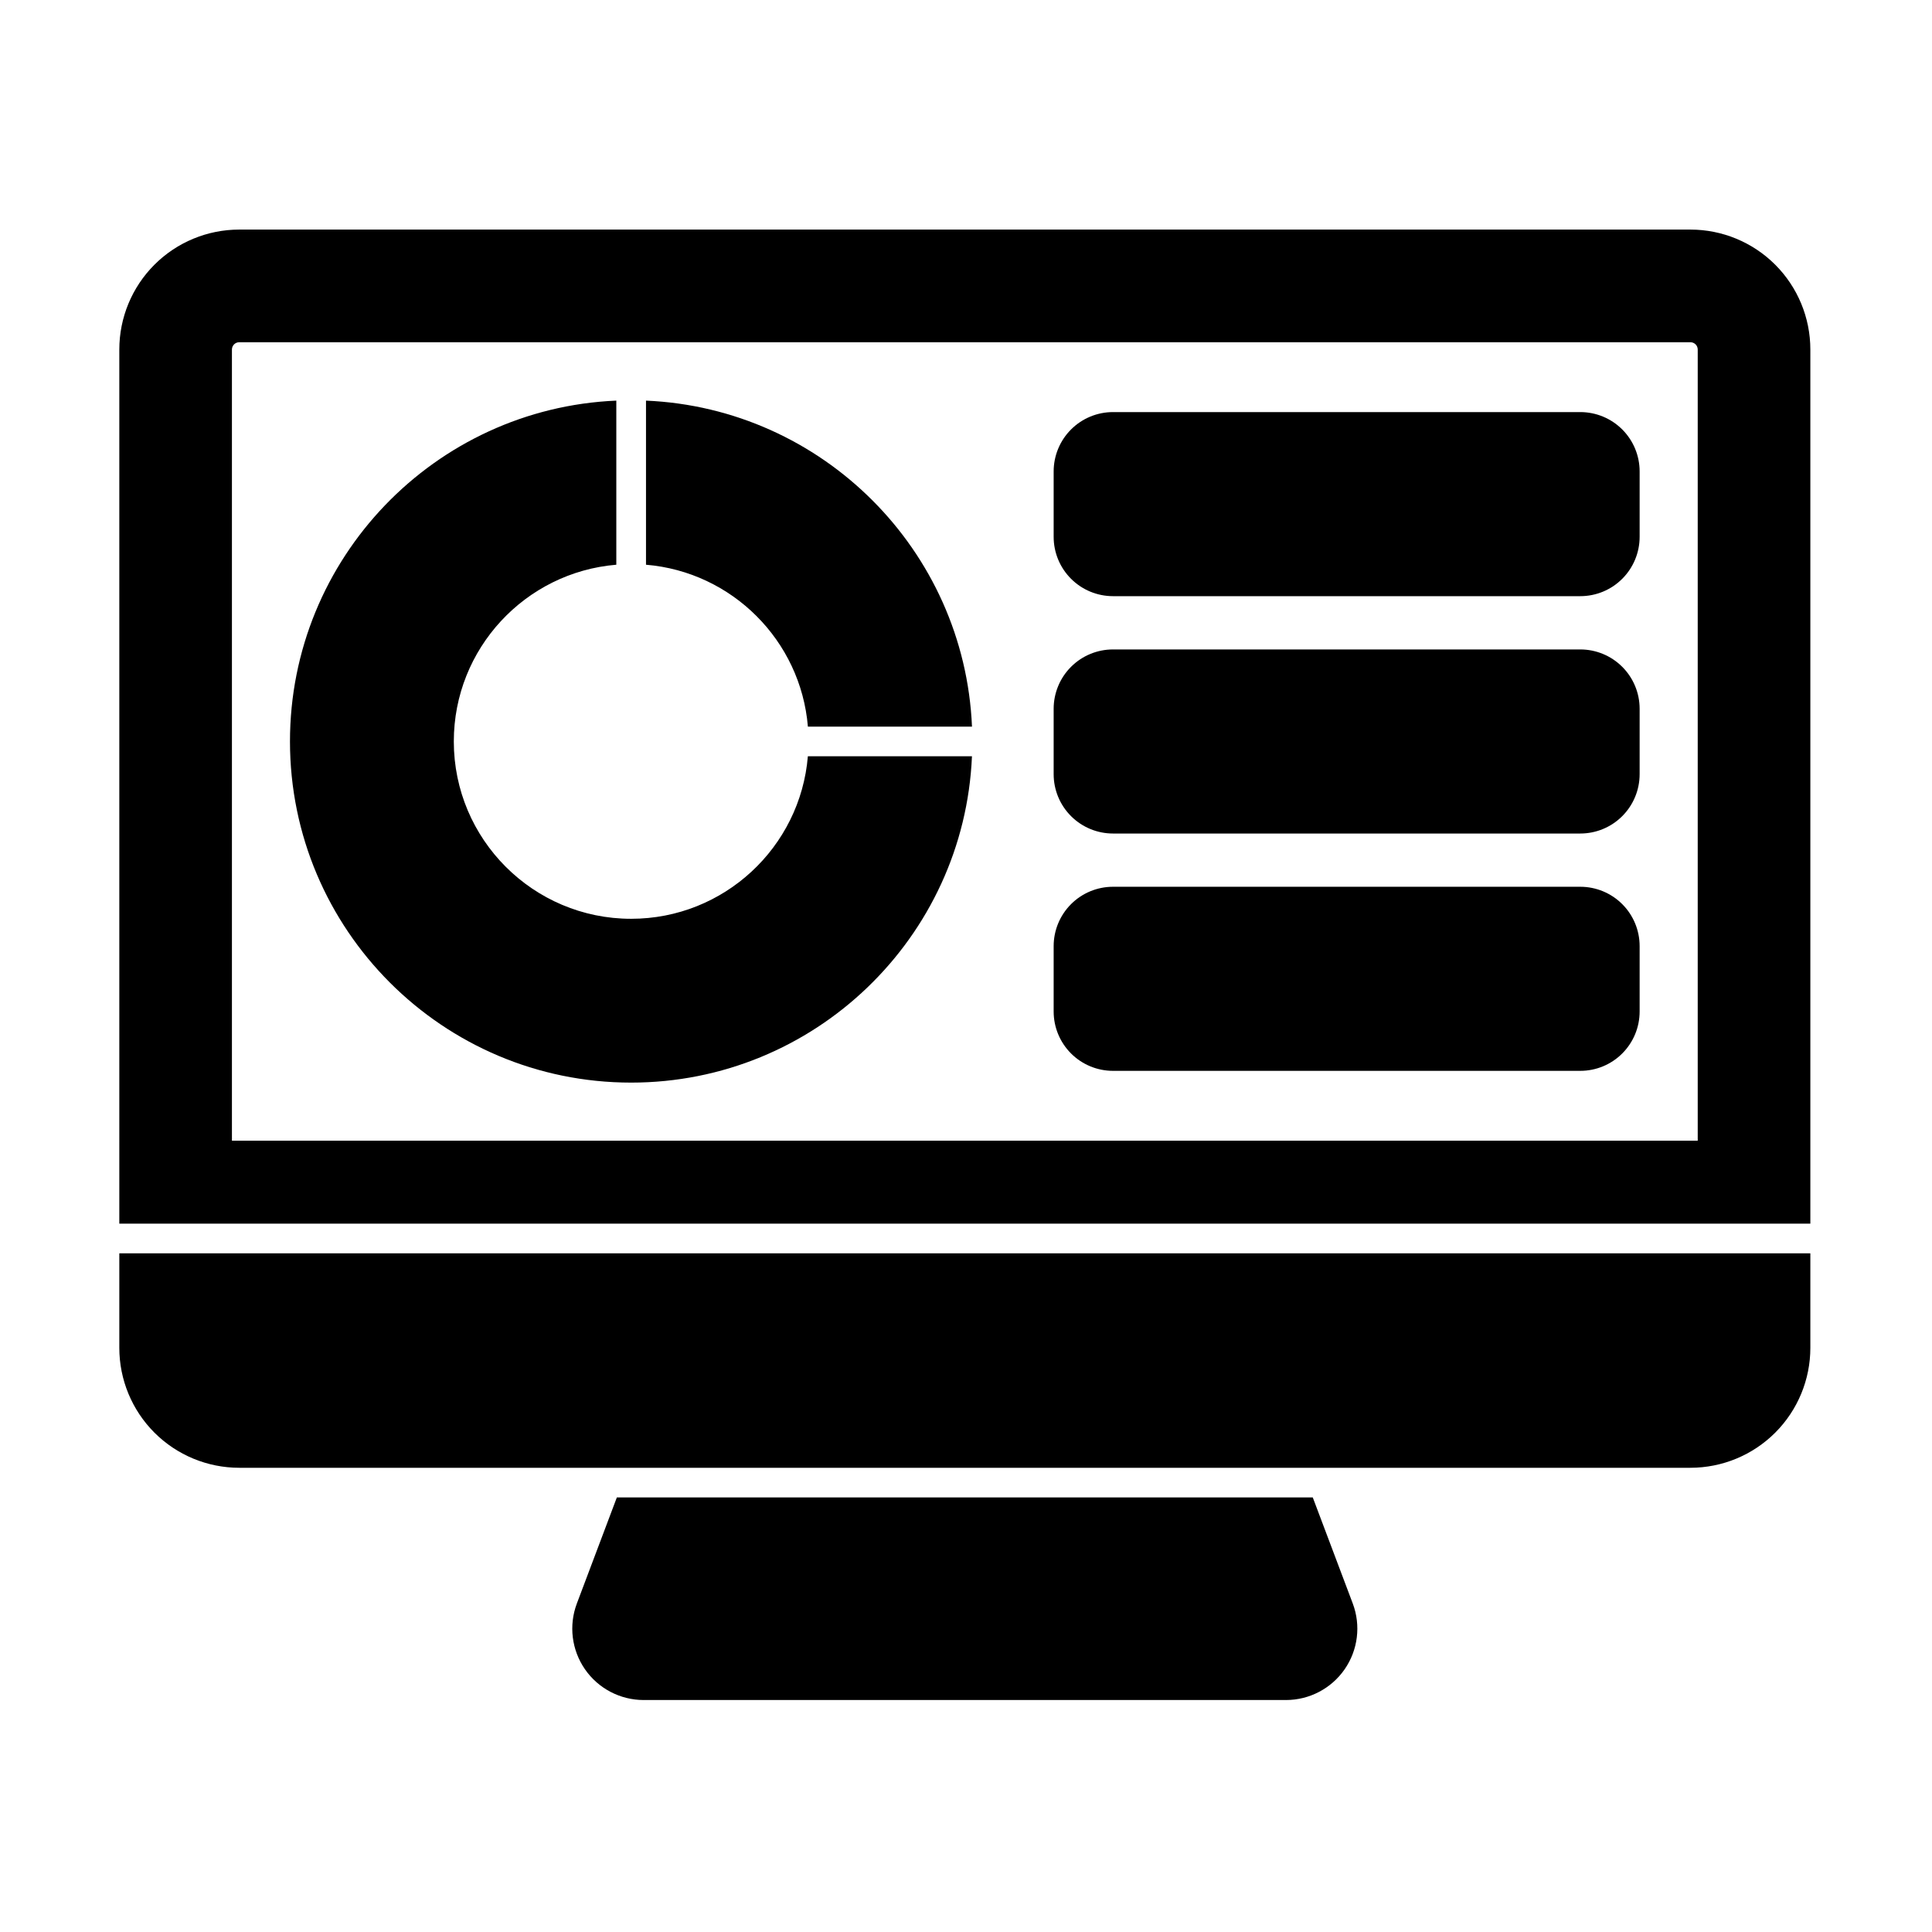
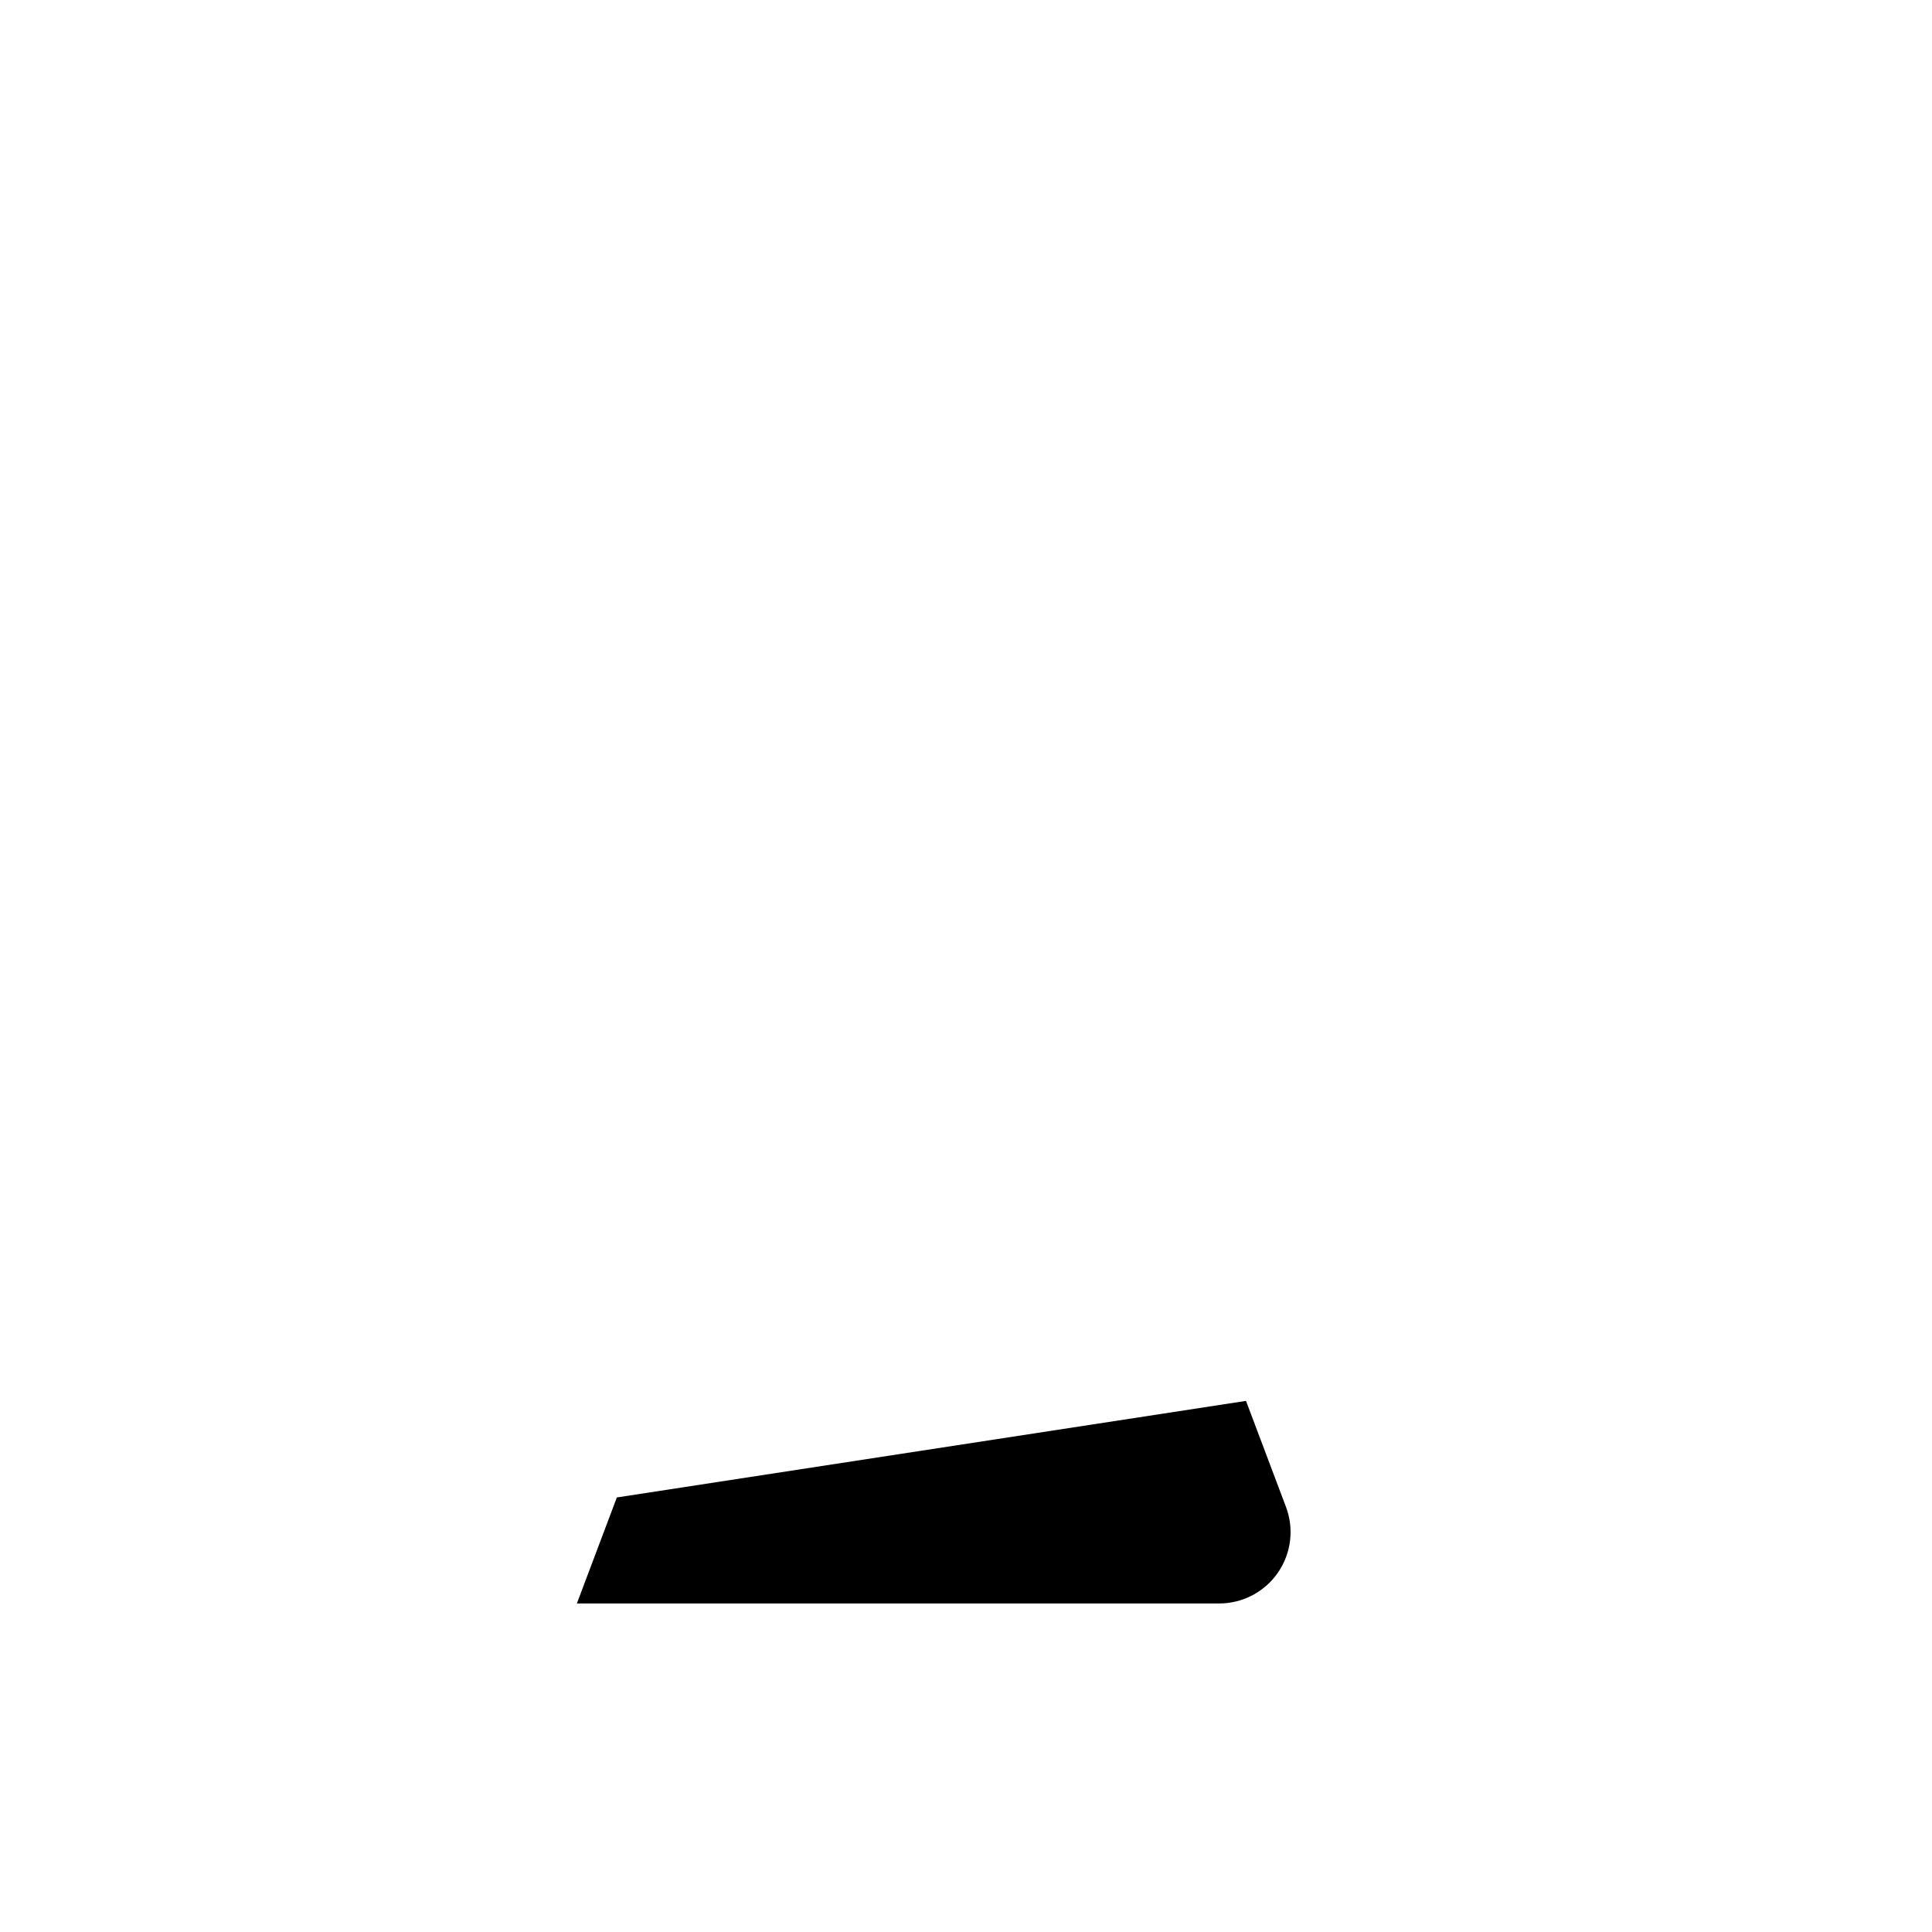
<svg xmlns="http://www.w3.org/2000/svg" fill="#000000" width="800px" height="800px" version="1.1" viewBox="144 144 512 512">
  <g fill-rule="evenodd">
-     <path d="m307.47 540.84-10.594 28.094c-2.191 5.809-1.391 12.328 2.141 17.434 3.531 5.109 9.348 8.156 15.555 8.156h170.22c6.211 0 12.023-3.047 15.559-8.156 3.531-5.109 4.332-11.625 2.141-17.434l-10.594-28.094z" />
-     <path d="m307.33 250.17v43.488c-24.102 2-43.066 22.219-43.066 46.836 0 25.938 21.059 46.996 46.996 46.996 24.613 0 44.836-18.965 46.832-43.066h43.488c-2.059 48.078-41.746 86.477-90.324 86.477-49.898 0-90.41-40.512-90.41-90.41 0-48.582 38.398-88.262 86.477-90.324zm7.863 0c46.773 2.004 84.391 39.621 86.395 86.395h-43.488c-1.891-22.805-20.098-41.012-42.902-42.906v-43.488z" />
-     <path d="m578.52 394.73c0-4.172-1.656-8.172-4.606-11.121-2.949-2.949-6.949-4.606-11.117-4.606h-123.84c-4.172 0-8.172 1.656-11.121 4.606s-4.606 6.949-4.606 11.121v17.328c0 4.172 1.656 8.172 4.606 11.121s6.949 4.606 11.121 4.606h123.84c4.172 0 8.172-1.656 11.117-4.606 2.949-2.949 4.606-6.949 4.606-11.121zm0-62.898c0-4.172-1.656-8.168-4.606-11.117-2.949-2.949-6.949-4.606-11.117-4.606h-123.84c-4.172 0-8.172 1.656-11.121 4.606-2.949 2.949-4.606 6.949-4.606 11.117v17.332c0 4.172 1.656 8.172 4.606 11.121s6.949 4.606 11.121 4.606h123.84c4.172 0 8.172-1.656 11.117-4.606 2.949-2.949 4.606-6.949 4.606-11.121zm0-62.898c0-4.172-1.656-8.172-4.606-11.121-2.949-2.949-6.949-4.606-11.117-4.606h-123.84c-4.172 0-8.172 1.656-11.121 4.606-2.949 2.949-4.606 6.949-4.606 11.121v17.332c0 4.172 1.656 8.172 4.606 11.117 2.949 2.949 6.949 4.606 11.121 4.606h123.84c4.172 0 8.172-1.656 11.117-4.606 2.949-2.949 4.606-6.949 4.606-11.117z" />
-     <path d="m623.76 476.14h-448.14v25.051c0 8.43 3.348 16.516 9.309 22.477 5.961 5.961 14.047 9.309 22.477 9.309h384.57c8.43 0 16.516-3.348 22.477-9.309 5.961-5.961 9.309-14.047 9.309-22.477zm-448.14-7.863h448.14v-231.65c0-8.43-3.348-16.516-9.309-22.477-5.961-5.961-14.043-9.309-22.477-9.309h-384.57c-8.43 0-16.516 3.348-22.477 9.309-5.961 5.961-9.309 14.047-9.309 22.477zm29.844-21.98v-209.66c0-0.516 0.203-1.008 0.566-1.375 0.363-0.363 0.859-0.566 1.375-0.566h384.57c0.516 0 1.008 0.203 1.375 0.566 0.363 0.363 0.566 0.859 0.566 1.371v209.67z" />
+     <path d="m307.47 540.84-10.594 28.094h170.22c6.211 0 12.023-3.047 15.559-8.156 3.531-5.109 4.332-11.625 2.141-17.434l-10.594-28.094z" />
  </g>
</svg>